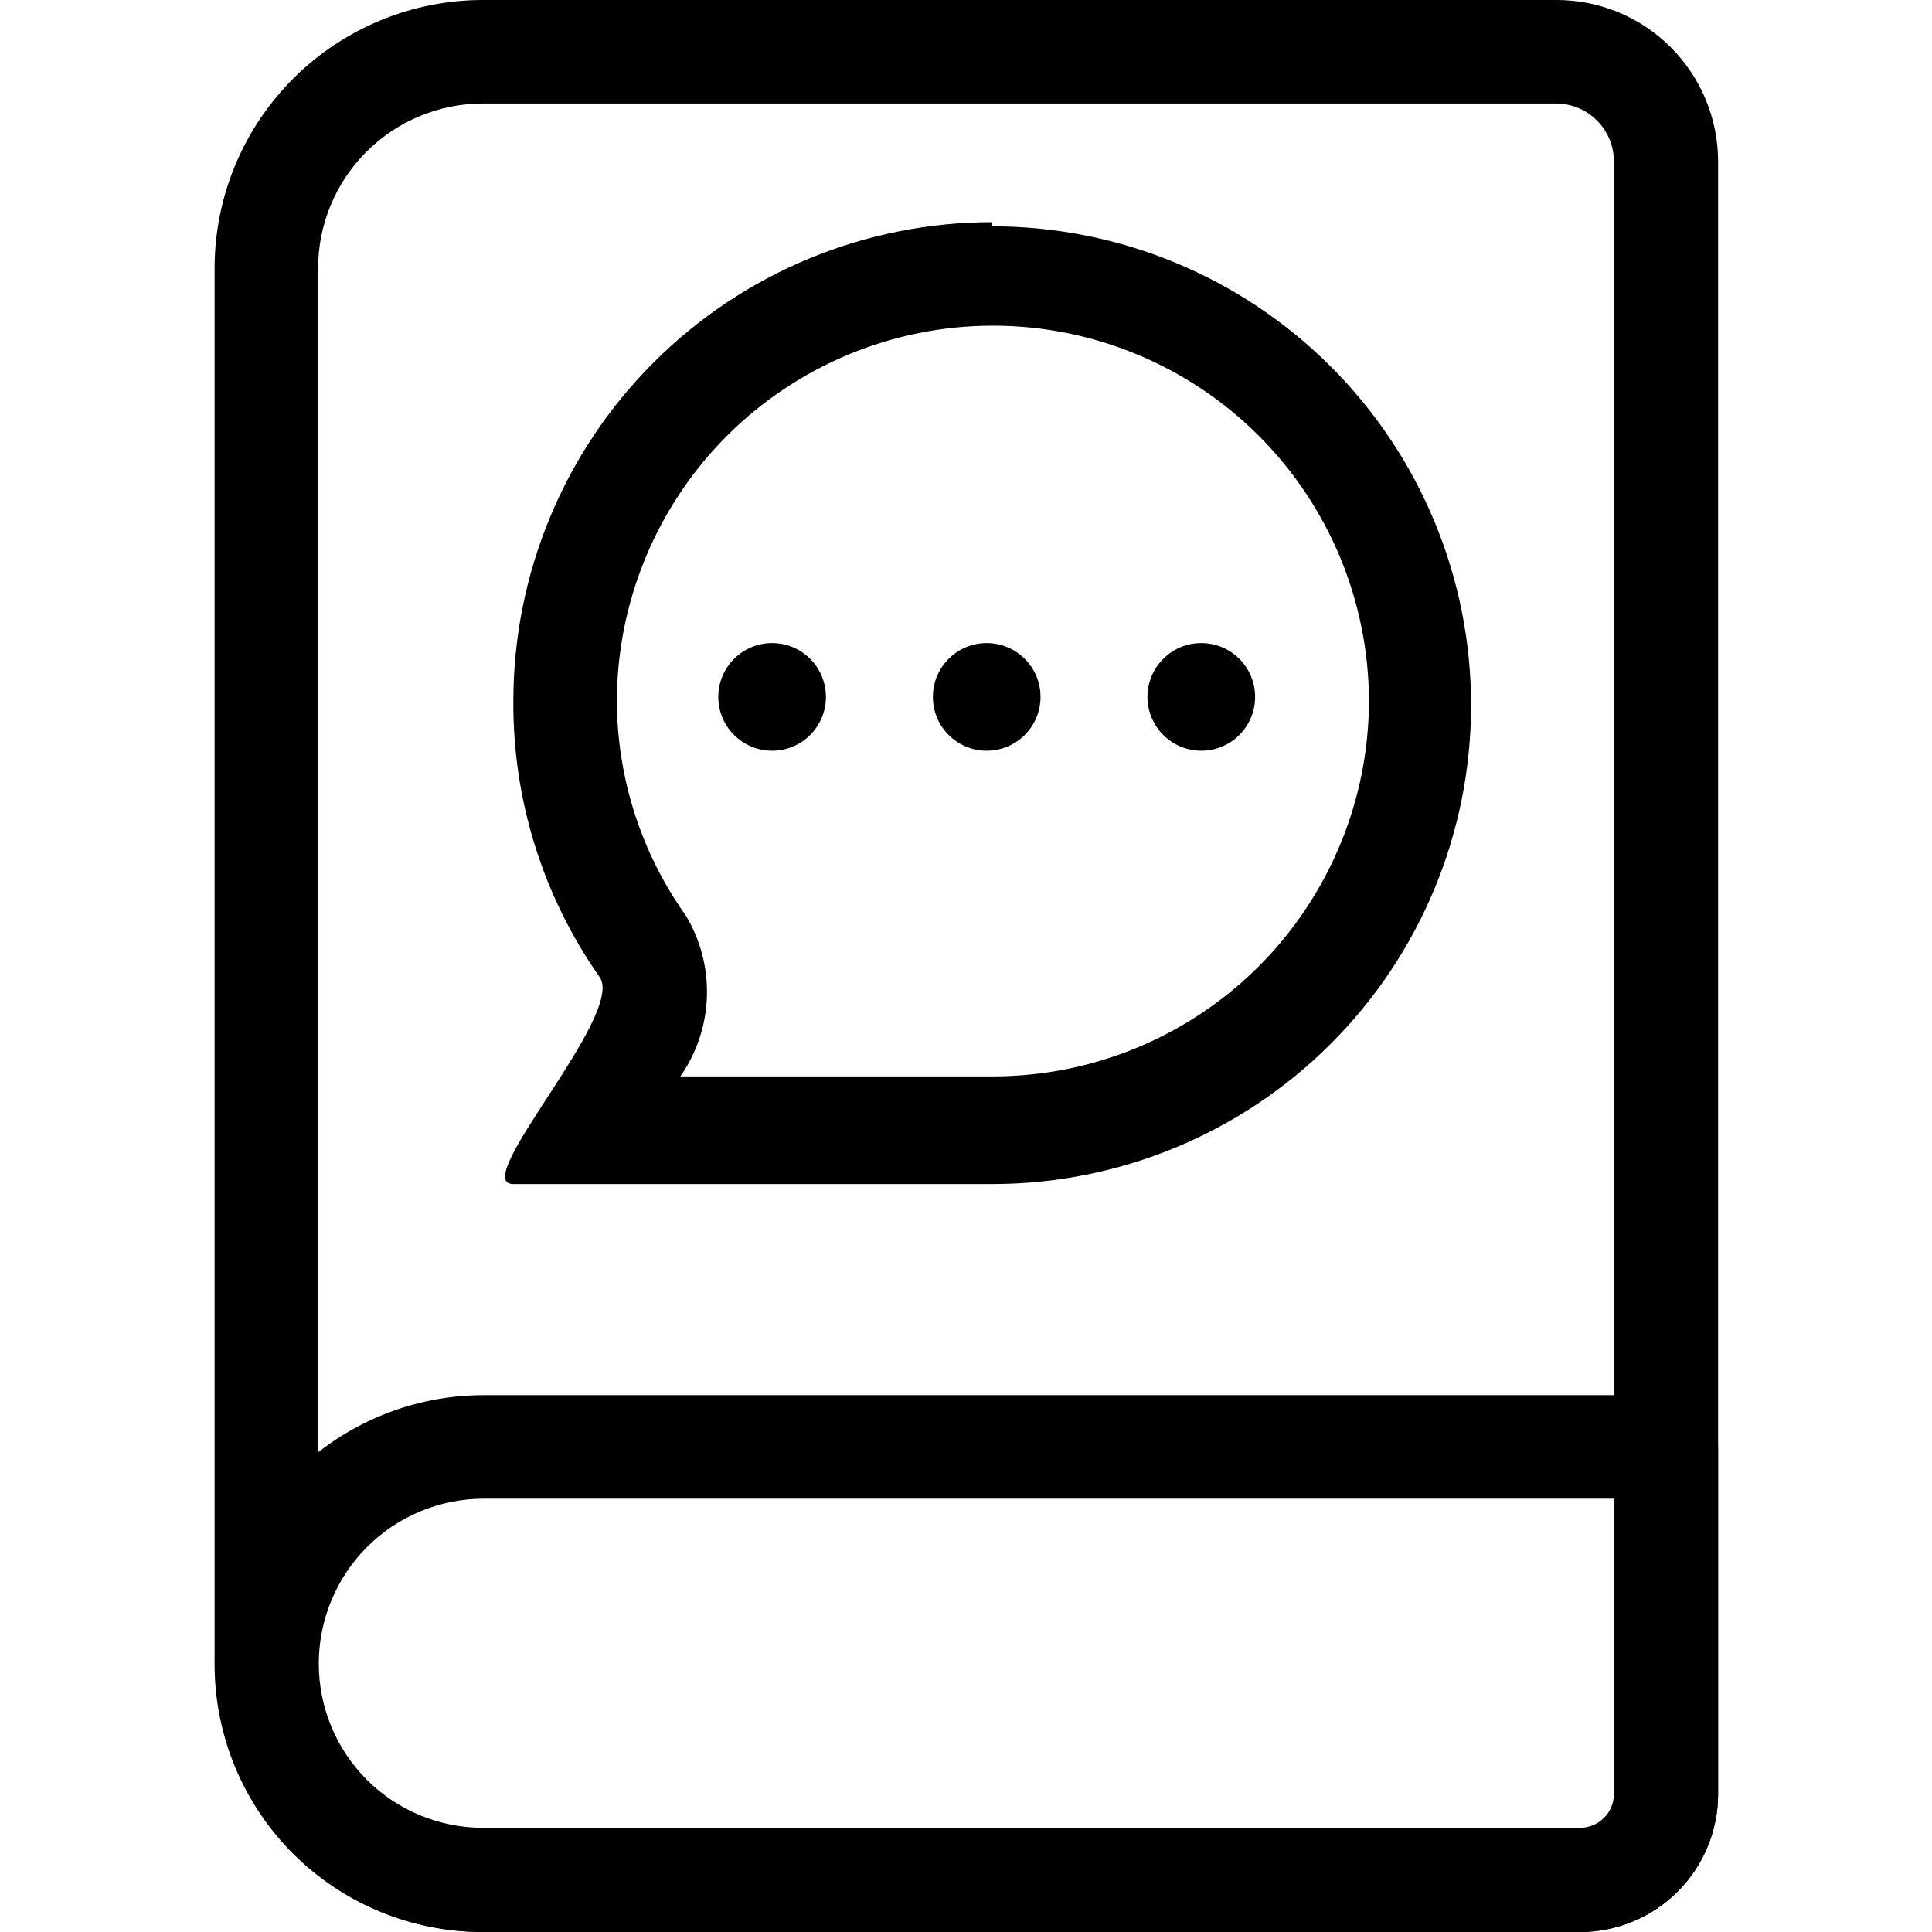
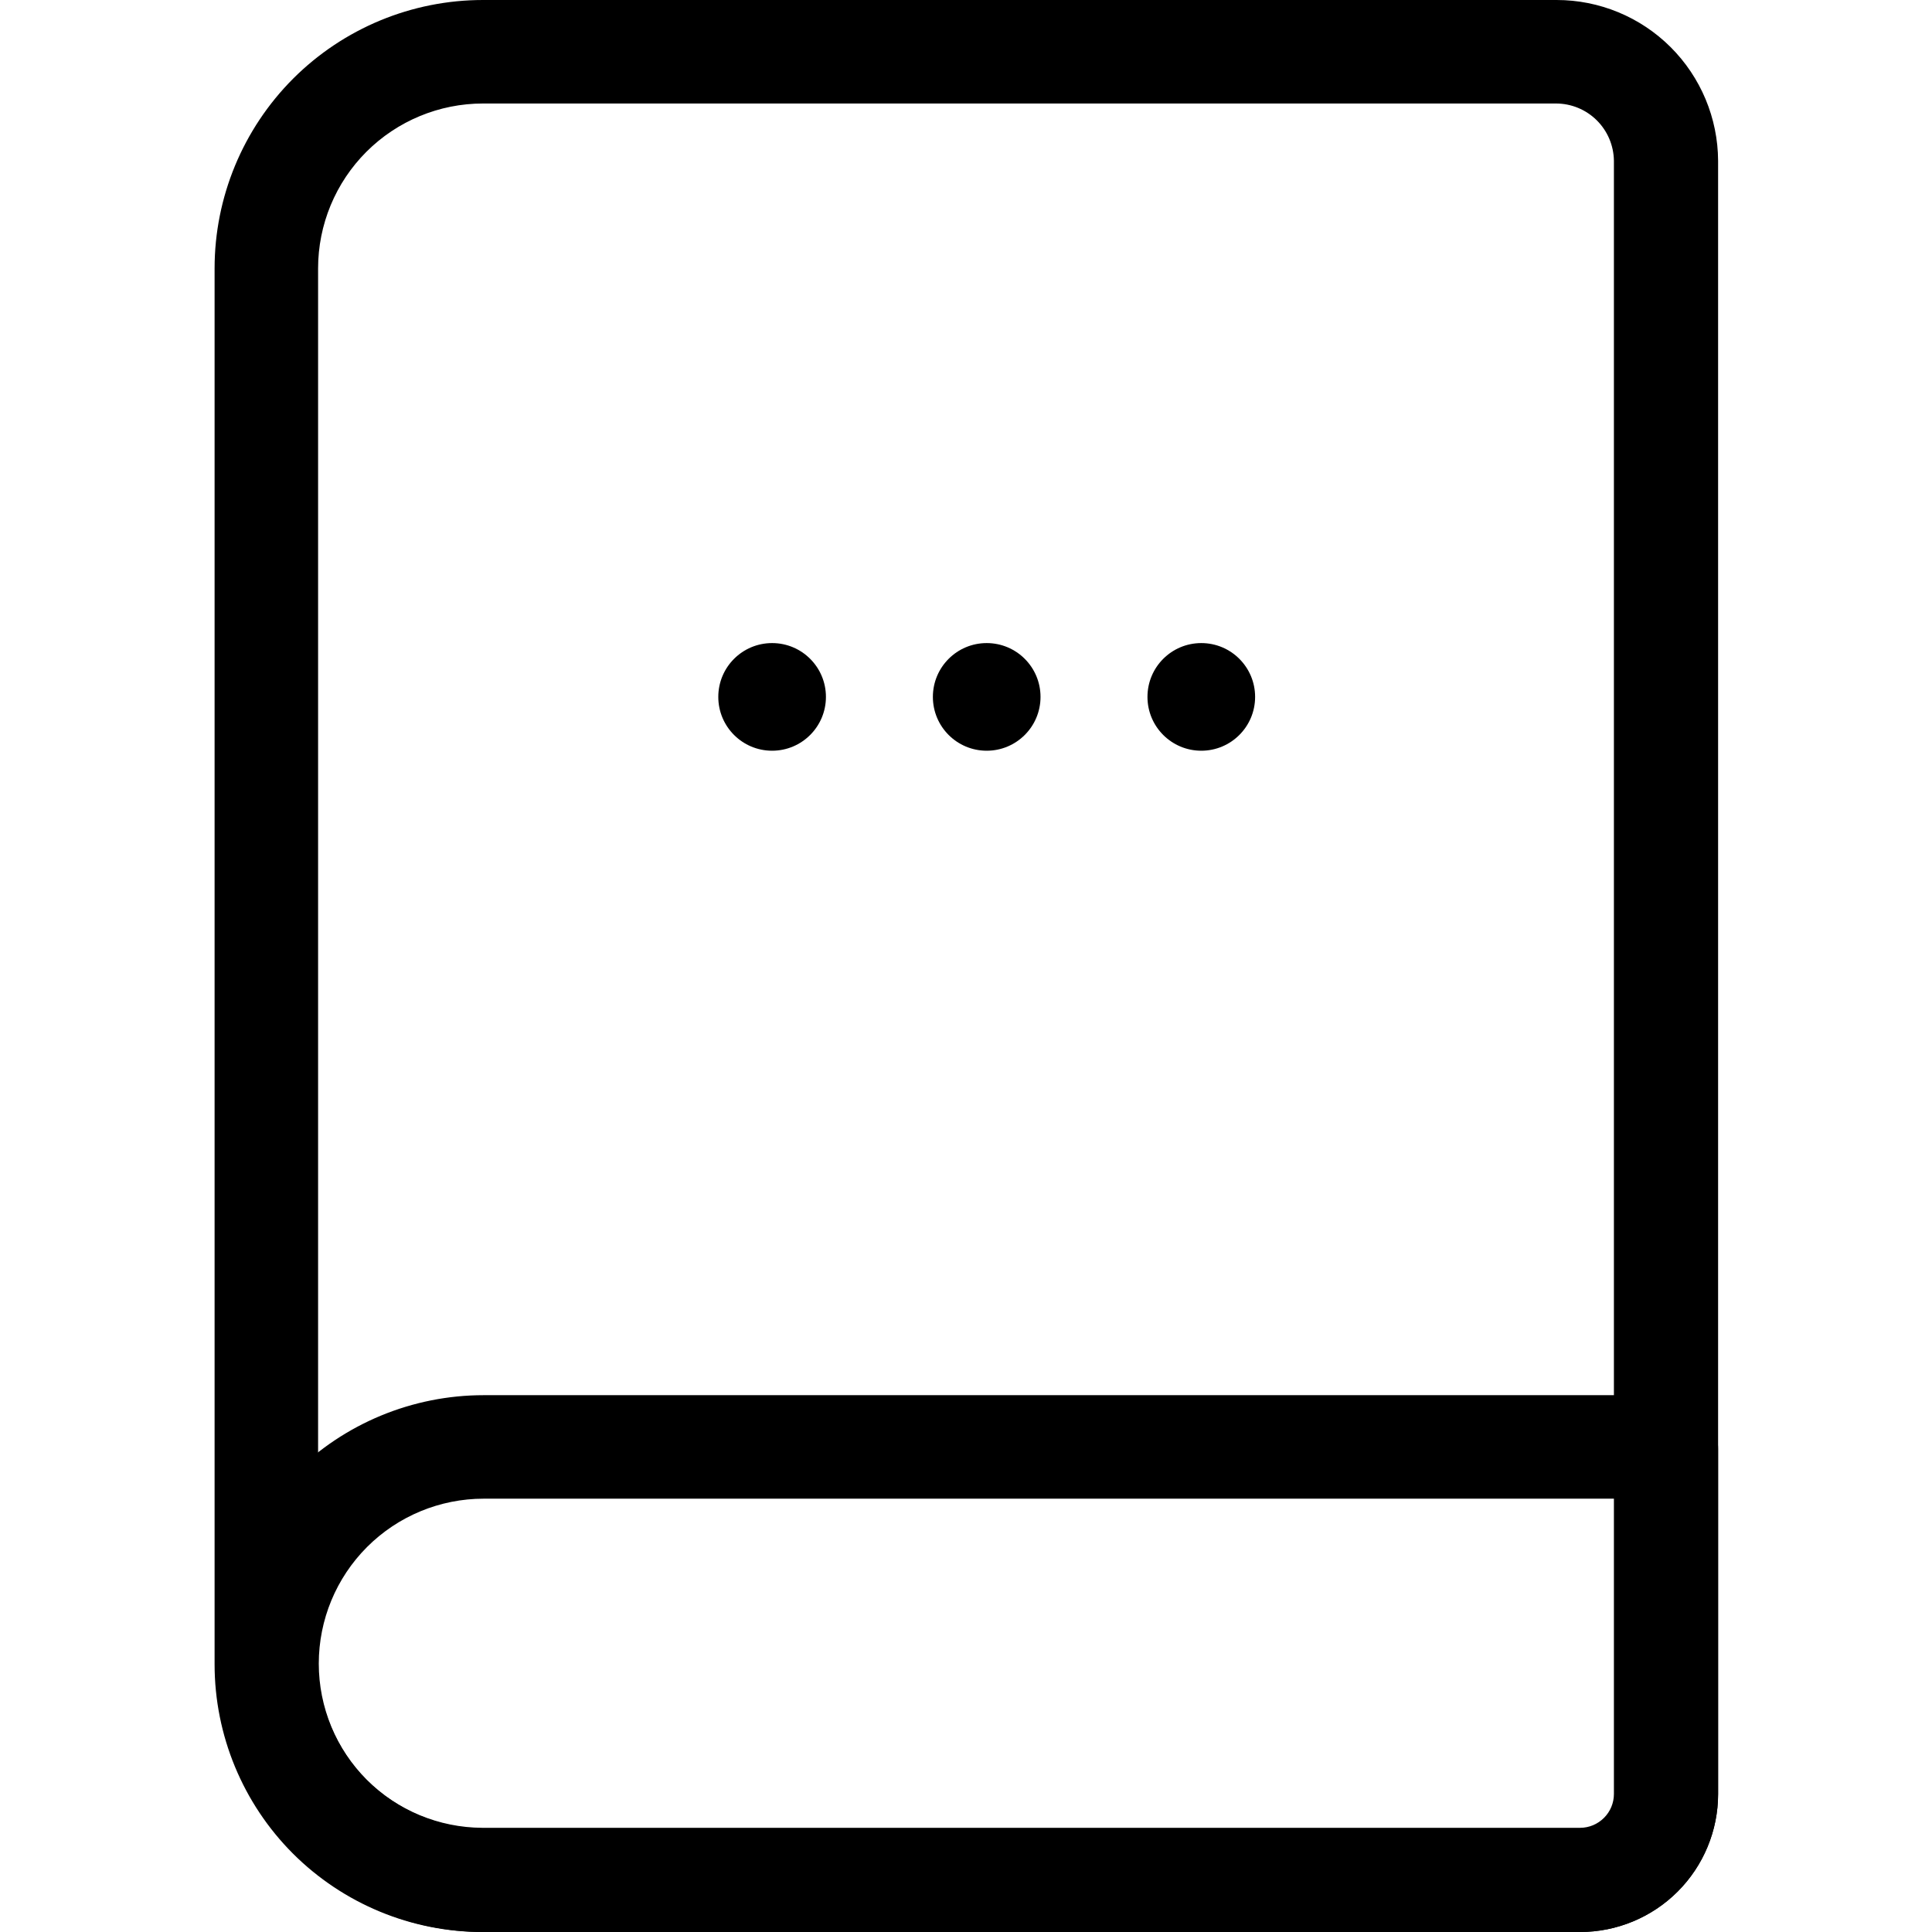
<svg xmlns="http://www.w3.org/2000/svg" width="28" height="28" viewBox="0 0 28 28" fill="none">
  <path d="M22.55 1.5C22.771 1.5 22.983 1.587 23.14 1.742C23.298 1.898 23.387 2.109 23.39 2.33V26C23.39 26.13 23.338 26.255 23.246 26.346C23.154 26.438 23.03 26.49 22.9 26.49H6.99C6.36 26.487 5.756 26.236 5.31 25.79C4.864 25.344 4.612 24.74 4.61 24.11V3.89C4.61 3.256 4.862 2.648 5.31 2.2C5.758 1.752 6.366 1.5 7 1.5H22.55ZM22.55 0H7C5.968 0 4.979 0.41 4.249 1.139C3.52 1.869 3.11 2.858 3.11 3.89V24.12C3.11 25.149 3.519 26.136 4.246 26.864C4.974 27.591 5.961 28 6.99 28H22.9C23.43 28 23.939 27.789 24.314 27.414C24.689 27.039 24.9 26.53 24.9 26V2.33C24.897 1.711 24.649 1.119 24.211 0.682C23.772 0.245 23.179 -5.65116e-06 22.56 0H22.55Z" fill="black" />
  <path d="M23.4 21.72V26C23.4 26.133 23.347 26.26 23.253 26.354C23.16 26.447 23.032 26.5 22.9 26.5H7.01C6.376 26.5 5.768 26.248 5.32 25.8C4.872 25.352 4.62 24.744 4.62 24.11C4.62 23.476 4.872 22.868 5.32 22.42C5.768 21.972 6.376 21.72 7.01 21.72H23.4ZM24.12 20.22H7.01C5.978 20.22 4.989 20.63 4.259 21.359C3.53 22.089 3.12 23.078 3.12 24.11C3.12 25.142 3.53 26.131 4.259 26.861C4.989 27.59 5.978 28 7.01 28H22.9C23.43 28 23.939 27.789 24.314 27.414C24.689 27.039 24.9 26.53 24.9 26V21C24.9 20.898 24.88 20.796 24.841 20.701C24.801 20.607 24.744 20.521 24.671 20.448C24.599 20.376 24.513 20.319 24.419 20.279C24.324 20.24 24.222 20.22 24.12 20.22Z" fill="black" />
-   <path d="M14.4 4.72C15.842 4.723 17.224 5.297 18.244 6.316C19.263 7.336 19.837 8.718 19.84 10.16C19.837 11.602 19.263 12.984 18.244 14.004C17.224 15.023 15.842 15.597 14.4 15.6H9.86C10.097 15.261 10.231 14.86 10.245 14.447C10.259 14.033 10.153 13.624 9.94 13.27C9.293 12.362 8.944 11.275 8.94 10.16C8.943 8.718 9.517 7.336 10.536 6.316C11.556 5.297 12.938 4.723 14.38 4.72M14.38 3.22C12.539 3.22 10.774 3.951 9.473 5.253C8.171 6.554 7.44 8.319 7.44 10.16C7.431 11.591 7.868 12.989 8.69 14.16C9.07 14.7 6.78 17.16 7.44 17.16H14.38C16.221 17.16 17.986 16.429 19.287 15.127C20.589 13.826 21.32 12.061 21.32 10.22C21.32 8.379 20.589 6.614 19.287 5.313C17.986 4.011 16.221 3.28 14.38 3.28V3.22Z" fill="black" />
  <path d="M11.19 10.88C11.621 10.88 11.97 10.531 11.97 10.1C11.97 9.669 11.621 9.32 11.19 9.32C10.759 9.32 10.41 9.669 10.41 10.1C10.41 10.531 10.759 10.88 11.19 10.88Z" fill="black" />
  <path d="M14.3 10.88C14.731 10.88 15.08 10.531 15.08 10.1C15.08 9.669 14.731 9.32 14.3 9.32C13.869 9.32 13.52 9.669 13.52 10.1C13.52 10.531 13.869 10.88 14.3 10.88Z" fill="black" />
  <path d="M17.41 10.88C17.841 10.88 18.19 10.531 18.19 10.1C18.19 9.669 17.841 9.32 17.41 9.32C16.979 9.32 16.63 9.669 16.63 10.1C16.63 10.531 16.979 10.88 17.41 10.88Z" fill="black" />
</svg>